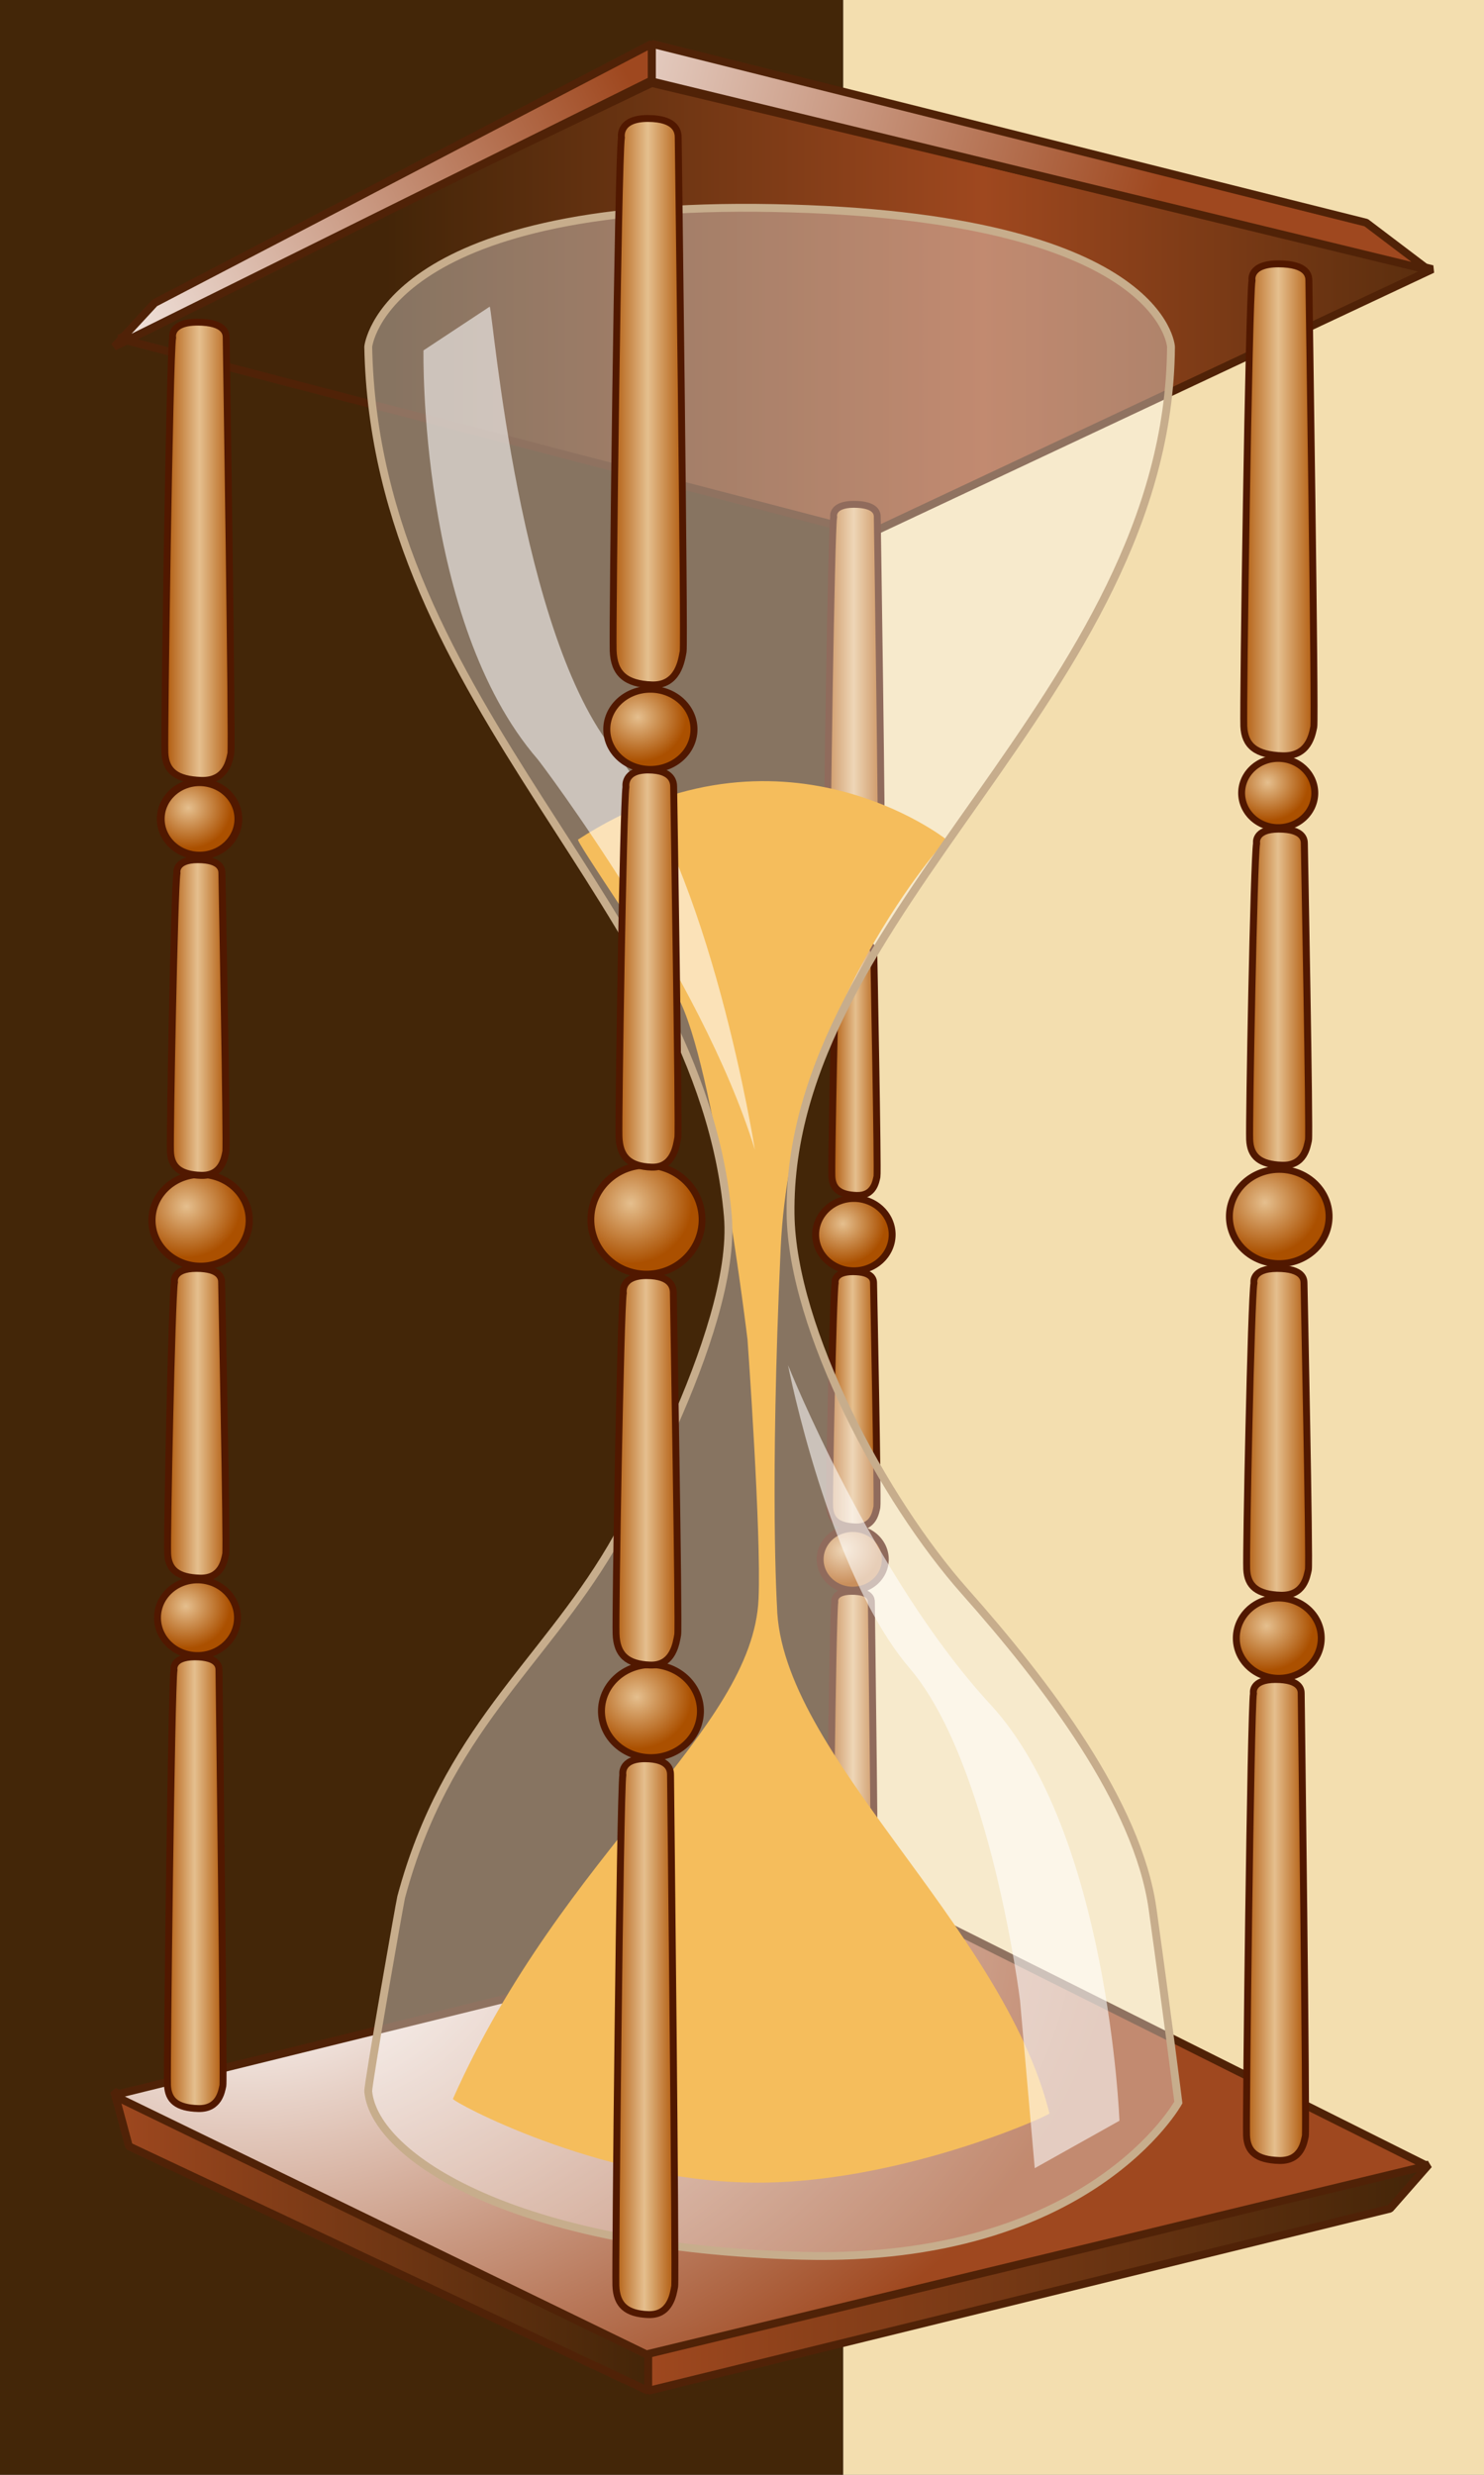
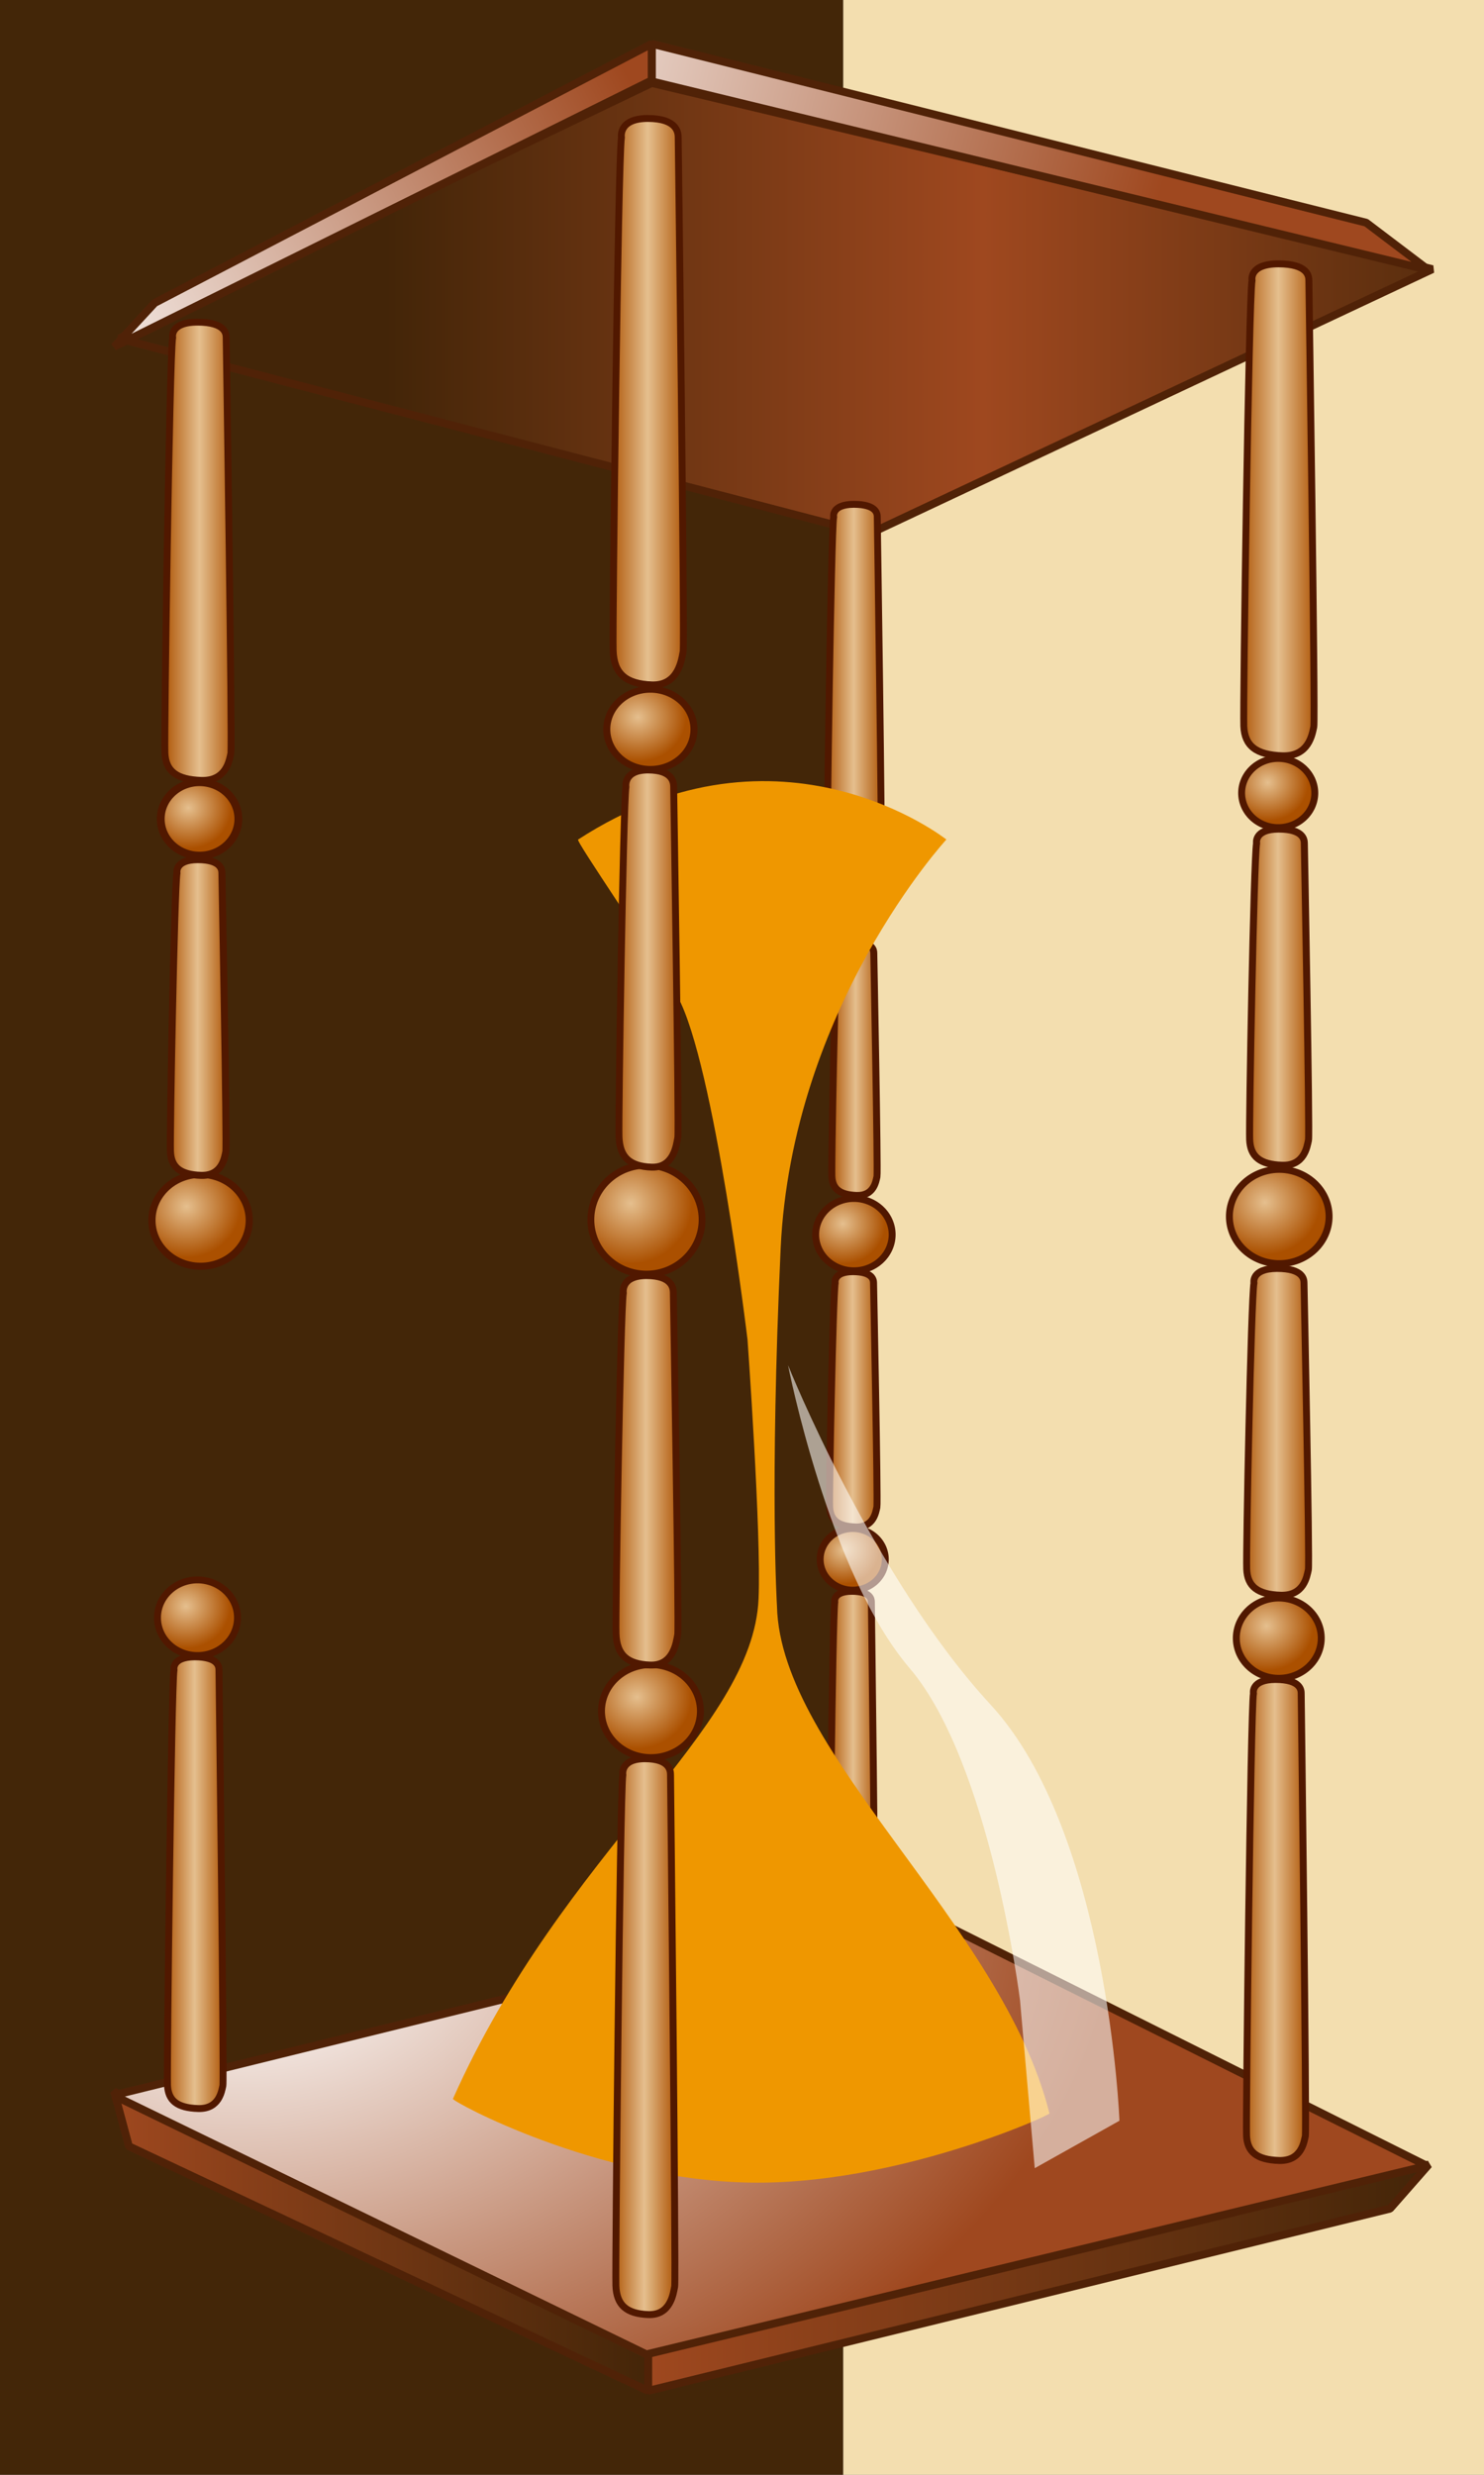
<svg xmlns="http://www.w3.org/2000/svg" xmlns:xlink="http://www.w3.org/1999/xlink" version="1.0" width="189" height="315" id="svg2">
  <rect width="100%" height="100%" fill="#808080" stroke="none" />
  <defs id="defs4">
    <linearGradient id="linearGradient4898">
      <stop style="stop-color:#e5bf8e;stop-opacity:1" offset="0" id="stop5781" />
      <stop style="stop-color:#ab5000;stop-opacity:1" offset="1" id="stop4902" />
    </linearGradient>
    <linearGradient id="linearGradient2257">
      <stop style="stop-color:#ab5000;stop-opacity:1" offset="0" id="stop2259" />
      <stop style="stop-color:#e5bf8e;stop-opacity:1" offset="0.5" id="stop2265" />
      <stop style="stop-color:#ab5000;stop-opacity:1" offset="1" id="stop2261" />
    </linearGradient>
    <linearGradient id="linearGradient27737">
      <stop style="stop-color:#e1ccb9;stop-opacity:1" offset="0" id="stop27739" />
      <stop style="stop-color:#954d28;stop-opacity:1" offset="1" id="stop27741" />
    </linearGradient>
    <linearGradient id="linearGradient16282">
      <stop style="stop-color:#c28157;stop-opacity:1" offset="0" id="stop16284" />
      <stop style="stop-color:#e2b589;stop-opacity:1" offset="0.5" id="stop16290" />
      <stop style="stop-color:#c28157;stop-opacity:1" offset="1" id="stop16286" />
    </linearGradient>
    <linearGradient id="linearGradient14528">
      <stop style="stop-color:#432508;stop-opacity:1" offset="0" id="stop14530" />
      <stop style="stop-color:#9f481f;stop-opacity:1" offset="0.5" id="stop14534" />
      <stop style="stop-color:#432508;stop-opacity:1" offset="1" id="stop14532" />
    </linearGradient>
    <linearGradient id="linearGradient6637">
      <stop style="stop-color:#9f481f;stop-opacity:1" offset="0" id="stop6639" />
      <stop style="stop-color:#432508;stop-opacity:1" offset="1" id="stop6641" />
    </linearGradient>
    <linearGradient id="linearGradient4883">
      <stop style="stop-color:#ffffff;stop-opacity:1" offset="0" id="stop4885" />
      <stop style="stop-color:#9f481f;stop-opacity:1" offset="1" id="stop4887" />
    </linearGradient>
    <linearGradient x1="108.11" y1="738.186" x2="176.7" y2="738.186" id="linearGradient6987" xlink:href="#linearGradient6637" gradientUnits="userSpaceOnUse" />
    <linearGradient x1="175.7" y1="742.848" x2="275.52" y2="742.848" id="linearGradient6990" xlink:href="#linearGradient6637" gradientUnits="userSpaceOnUse" />
    <radialGradient cx="120.322" cy="693.547" r="83.705" fx="120.322" fy="693.547" id="radialGradient7002" xlink:href="#linearGradient4883" gradientUnits="userSpaceOnUse" gradientTransform="matrix(0.101,0.852,-1.285,0.152,1006.719,494.919)" />
    <linearGradient x1="494.784" y1="516.307" x2="504.689" y2="516.307" id="linearGradient7926" xlink:href="#linearGradient2257" gradientUnits="userSpaceOnUse" gradientTransform="matrix(0.649,0,0,0.651,-215.668,-113.511)" />
    <linearGradient x1="494.784" y1="516.307" x2="504.689" y2="516.307" id="linearGradient7929" xlink:href="#linearGradient2257" gradientUnits="userSpaceOnUse" gradientTransform="matrix(0.68,0,0,0.694,-231.228,-174.742)" />
    <linearGradient x1="494.784" y1="516.307" x2="504.689" y2="516.307" id="linearGradient7932" xlink:href="#linearGradient2257" gradientUnits="userSpaceOnUse" gradientTransform="matrix(0.649,0,0,0.659,-215.363,-199.598)" />
    <linearGradient x1="494.784" y1="516.307" x2="504.689" y2="516.307" id="linearGradient7938" xlink:href="#linearGradient2257" gradientUnits="userSpaceOnUse" gradientTransform="matrix(0.772,0,0,0.765,-277.063,-306.977)" />
    <linearGradient x1="494.784" y1="516.307" x2="504.689" y2="516.307" id="linearGradient7941" xlink:href="#linearGradient2257" gradientUnits="userSpaceOnUse" gradientTransform="matrix(0.796,0,0,0.798,-372.997,-176.43)" />
    <linearGradient x1="494.784" y1="516.307" x2="504.689" y2="516.307" id="linearGradient7944" xlink:href="#linearGradient2257" gradientUnits="userSpaceOnUse" gradientTransform="matrix(0.835,0,0,0.841,-392.094,-246.853)" />
    <linearGradient x1="494.784" y1="516.307" x2="504.689" y2="516.307" id="linearGradient7947" xlink:href="#linearGradient2257" gradientUnits="userSpaceOnUse" gradientTransform="matrix(0.796,0,0,0.821,-372.622,-289.002)" />
    <linearGradient x1="494.784" y1="516.307" x2="504.689" y2="516.307" id="linearGradient7953" xlink:href="#linearGradient2257" gradientUnits="userSpaceOnUse" gradientTransform="matrix(0.948,0,0,0.939,-448.345,-414.52)" />
    <linearGradient x1="494.784" y1="516.307" x2="504.689" y2="516.307" id="linearGradient7956" xlink:href="#linearGradient2257" gradientUnits="userSpaceOnUse" gradientTransform="matrix(0.845,0,0,0.85,-259.912,-198.719)" />
    <linearGradient x1="494.784" y1="516.307" x2="504.689" y2="516.307" id="linearGradient7959" xlink:href="#linearGradient2257" gradientUnits="userSpaceOnUse" gradientTransform="matrix(0.886,0,0,0.888,-280.187,-269.276)" />
    <linearGradient x1="494.784" y1="516.307" x2="504.689" y2="516.307" id="linearGradient7962" xlink:href="#linearGradient2257" gradientUnits="userSpaceOnUse" gradientTransform="matrix(0.845,0,0,0.874,-259.514,-318.789)" />
    <linearGradient x1="494.784" y1="516.307" x2="504.689" y2="516.307" id="linearGradient7968" xlink:href="#linearGradient2257" gradientUnits="userSpaceOnUse" gradientTransform="matrix(1.006,0,0,1.008,-339.911,-455.404)" />
    <linearGradient x1="494.784" y1="516.307" x2="504.689" y2="516.307" id="linearGradient7971" xlink:href="#linearGradient2257" gradientUnits="userSpaceOnUse" gradientTransform="matrix(0.845,0,0,0.982,-340.23,-252.803)" />
    <linearGradient x1="494.784" y1="516.307" x2="504.689" y2="516.307" id="linearGradient7974" xlink:href="#linearGradient2257" gradientUnits="userSpaceOnUse" gradientTransform="matrix(0.886,0,0,1.058,-360.506,-350.974)" />
    <linearGradient x1="494.784" y1="516.307" x2="504.689" y2="516.307" id="linearGradient7977" xlink:href="#linearGradient2257" gradientUnits="userSpaceOnUse" gradientTransform="matrix(0.845,0,0,1.033,-339.832,-403.202)" />
    <linearGradient x1="494.784" y1="516.307" x2="504.689" y2="516.307" id="linearGradient7983" xlink:href="#linearGradient2257" gradientUnits="userSpaceOnUse" gradientTransform="matrix(1.006,0,0,1.16,-420.229,-547.968)" />
    <radialGradient cx="497.085" cy="550.198" r="5.13" fx="497.085" fy="550.198" id="radialGradient8858" xlink:href="#linearGradient4898" gradientUnits="userSpaceOnUse" gradientTransform="matrix(1,0,0,0.958,0,23.154)" />
    <radialGradient cx="497.085" cy="550.198" r="5.13" fx="497.085" fy="550.198" id="radialGradient8860" xlink:href="#linearGradient4898" gradientUnits="userSpaceOnUse" gradientTransform="matrix(1,0,0,0.958,0,23.154)" />
    <radialGradient cx="497.085" cy="550.198" r="5.13" fx="497.085" fy="550.198" id="radialGradient8862" xlink:href="#linearGradient4898" gradientUnits="userSpaceOnUse" gradientTransform="matrix(1,0,0,0.958,0,23.154)" />
    <radialGradient cx="497.085" cy="550.198" r="5.13" fx="497.085" fy="550.198" id="radialGradient8864" xlink:href="#linearGradient4898" gradientUnits="userSpaceOnUse" gradientTransform="matrix(1,0,0,0.958,0,23.154)" />
    <radialGradient cx="497.085" cy="550.198" r="5.13" fx="497.085" fy="550.198" id="radialGradient8866" xlink:href="#linearGradient4898" gradientUnits="userSpaceOnUse" gradientTransform="matrix(1,0,0,0.958,0,23.154)" />
    <radialGradient cx="497.085" cy="550.198" r="5.13" fx="497.085" fy="550.198" id="radialGradient8868" xlink:href="#linearGradient4898" gradientUnits="userSpaceOnUse" gradientTransform="matrix(1,0,0,0.958,0,23.154)" />
    <radialGradient cx="497.085" cy="550.198" r="5.13" fx="497.085" fy="550.198" id="radialGradient8870" xlink:href="#linearGradient4898" gradientUnits="userSpaceOnUse" gradientTransform="matrix(1,0,0,0.958,0,23.154)" />
    <radialGradient cx="497.085" cy="550.198" r="5.13" fx="497.085" fy="550.198" id="radialGradient8872" xlink:href="#linearGradient4898" gradientUnits="userSpaceOnUse" gradientTransform="matrix(1,0,0,0.958,0,23.154)" />
    <radialGradient cx="497.085" cy="550.198" r="5.13" fx="497.085" fy="550.198" id="radialGradient8874" xlink:href="#linearGradient4898" gradientUnits="userSpaceOnUse" gradientTransform="matrix(1,0,0,0.958,0,23.154)" />
    <radialGradient cx="497.085" cy="550.198" r="5.13" fx="497.085" fy="550.198" id="radialGradient8876" xlink:href="#linearGradient4898" gradientUnits="userSpaceOnUse" gradientTransform="matrix(1,0,0,0.958,0,23.154)" />
    <radialGradient cx="497.085" cy="550.198" r="5.13" fx="497.085" fy="550.198" id="radialGradient8878" xlink:href="#linearGradient4898" gradientUnits="userSpaceOnUse" gradientTransform="matrix(1,0,0,0.958,0,23.154)" />
    <radialGradient cx="497.085" cy="550.198" r="5.13" fx="497.085" fy="550.198" id="radialGradient8880" xlink:href="#linearGradient4898" gradientUnits="userSpaceOnUse" gradientTransform="matrix(1,0,0,0.958,0,23.154)" />
    <linearGradient x1="150.062" y1="453.343" x2="241.026" y2="476.917" id="linearGradient9756" xlink:href="#linearGradient4883" gradientUnits="userSpaceOnUse" gradientTransform="matrix(1.006,0,0,0.997,-94.734,-450.491)" />
    <linearGradient x1="98.321" y1="500.957" x2="173.437" y2="461.068" id="linearGradient9759" xlink:href="#linearGradient4883" gradientUnits="userSpaceOnUse" gradientTransform="matrix(1.006,0,0,0.997,-94.734,-450.491)" />
    <linearGradient x1="143.07" y1="494.164" x2="294.166" y2="494.164" id="linearGradient9762" xlink:href="#linearGradient14528" gradientUnits="userSpaceOnUse" gradientTransform="matrix(1.006,0,0,0.997,-94.734,-450.491)" />
    <linearGradient x1="108.11" y1="738.186" x2="176.7" y2="738.186" id="linearGradient11511" xlink:href="#linearGradient6637" gradientUnits="userSpaceOnUse" gradientTransform="matrix(1.006,0,0,0.997,-94.734,-450.491)" />
    <linearGradient x1="175.7" y1="742.848" x2="275.52" y2="742.848" id="linearGradient11514" xlink:href="#linearGradient6637" gradientUnits="userSpaceOnUse" gradientTransform="matrix(1.006,0,0,0.997,-94.734,-450.491)" />
    <radialGradient cx="120.322" cy="693.547" r="83.705" fx="120.322" fy="693.547" id="radialGradient11517" xlink:href="#linearGradient4883" gradientUnits="userSpaceOnUse" gradientTransform="matrix(0.101,0.849,-1.293,0.151,918.133,42.799)" />
  </defs>
  <g id="layer1">
    <rect width="107.397" height="315" x="-2.1507054e-015" y="1.448841e-014" style="fill:#432608;fill-opacity:1;fill-rule:nonzero;stroke:none;stroke-width:1;stroke-linecap:round;stroke-linejoin:round;stroke-miterlimit:4;stroke-dasharray:none;stroke-dashoffset:0;stroke-opacity:1" id="rect1387" />
    <rect width="81.603" height="315" x="107.397" y="1.448841e-014" style="fill:#f3deaf;fill-opacity:1;fill-rule:nonzero;stroke:none;stroke-width:1;stroke-linecap:round;stroke-linejoin:round;stroke-miterlimit:4;stroke-dasharray:none;stroke-dashoffset:0;stroke-opacity:1" id="rect1389" />
    <path d="M 181.966,275.509 L 177.034,281.125 L 82.541,304.314 L 82.54,298.525 L 181.966,275.509 z " style="fill:url(#linearGradient11514);fill-opacity:1;fill-rule:evenodd;stroke:#502207;stroke-width:1.001px;stroke-linecap:butt;stroke-linejoin:bevel;stroke-opacity:1" id="path1325" />
    <path d="M 14.539,266.217 L 16.414,273.186 L 82.541,304.314 L 82.541,298.274 L 14.539,266.217 z " style="fill:url(#linearGradient11511);fill-opacity:1;fill-rule:evenodd;stroke:#502207;stroke-width:1.001px;stroke-linecap:butt;stroke-linejoin:bevel;stroke-opacity:1" id="path1327" />
    <path d="M 181.728,275.667 L 114.432,242.058 L 14.44,266.697 L 82.328,299.668 L 181.728,275.667 z " style="fill:url(#radialGradient11517);fill-opacity:1;fill-rule:evenodd;stroke:#502207;stroke-width:1.001px;stroke-linecap:butt;stroke-linejoin:bevel;stroke-opacity:1" id="path1323" />
    <path d="M 83.01,10.564 L 182.434,34.259 L 110.68,67.968 L 15.196,43.096 L 83.01,10.564 z " style="fill:url(#linearGradient9762);fill-opacity:1;fill-rule:evenodd;stroke:#502207;stroke-width:1.001px;stroke-linecap:butt;stroke-linejoin:bevel;stroke-opacity:1" id="path1317" />
    <path d="M 14.539,44.137 L 83.01,10.221 L 83.01,5.575 L 19.697,38.562 L 14.539,44.137 z " style="fill:url(#linearGradient9759);fill-opacity:1;fill-rule:evenodd;stroke:#502207;stroke-width:1.001px;stroke-linecap:butt;stroke-linejoin:bevel;stroke-opacity:1" id="path1319" />
    <path d="M 181.966,34.381 L 173.993,28.341 L 83.026,5.575 L 83.026,10.367 L 181.966,34.381 z " style="fill:url(#linearGradient9756);fill-opacity:1;fill-rule:evenodd;stroke:#502207;stroke-width:1.001px;stroke-linecap:butt;stroke-linejoin:bevel;stroke-opacity:1" id="path1321" />
    <path d="M 106.174,65.787 C 106.174,65.787 105.853,64.192 108.75,64.192 C 111.648,64.192 111.729,65.399 111.729,65.797 C 111.729,65.867 112.373,108.21 112.212,108.928 C 112.051,109.646 111.729,111.799 109.153,111.719 C 106.577,111.639 105.45,110.762 105.37,108.848 C 105.289,106.934 105.853,67.701 106.174,65.787 z " style="fill:url(#linearGradient7938);fill-opacity:1;fill-rule:evenodd;stroke:#511800;stroke-width:0.876;stroke-linecap:butt;stroke-linejoin:miter;stroke-miterlimit:4;stroke-dasharray:none;stroke-opacity:1" id="path6740" />
    <path d="M 503.041 551.582 A 4.63 4.415 0 1 1  493.781,551.582 A 4.63 4.415 0 1 1  503.041 551.582 z" transform="matrix(0.772,0,0,0.765,-276.065,-306.153)" style="fill:url(#radialGradient8880);fill-opacity:1;fill-rule:nonzero;stroke:#511800;stroke-width:1.14;stroke-linecap:round;stroke-linejoin:round;stroke-miterlimit:4;stroke-dasharray:none;stroke-dashoffset:0;stroke-opacity:1" id="path6742" />
    <path d="M 503.041 551.582 A 4.63 4.415 0 1 1  493.781,551.582 A 4.63 4.415 0 1 1  503.041 551.582 z" transform="matrix(1.052,0,0,1.042,-415.577,-417.602)" style="fill:url(#radialGradient8878);fill-opacity:1;fill-rule:nonzero;stroke:#511800;stroke-width:0.837;stroke-linecap:round;stroke-linejoin:round;stroke-miterlimit:4;stroke-dasharray:none;stroke-dashoffset:0;stroke-opacity:1" id="path6744" />
    <path d="M 503.041 551.582 A 4.63 4.415 0 1 1  493.781,551.582 A 4.63 4.415 0 1 1  503.041 551.582 z" transform="matrix(0.896,0,0,0.888,-337.975,-291.328)" style="fill:url(#radialGradient8876);fill-opacity:1;fill-rule:nonzero;stroke:#511800;stroke-width:0.982;stroke-linecap:round;stroke-linejoin:round;stroke-miterlimit:4;stroke-dasharray:none;stroke-dashoffset:0;stroke-opacity:1" id="path6746" />
    <path d="M 106.618,121.306 C 106.618,121.306 106.348,119.933 108.782,119.933 C 111.217,119.933 111.285,120.972 111.285,121.315 C 111.285,121.375 111.826,149.142 111.691,149.76 C 111.555,150.377 111.285,152.231 109.121,152.162 C 106.957,152.094 106.01,151.339 105.942,149.691 C 105.874,148.043 106.348,122.954 106.618,121.306 z " style="fill:url(#linearGradient7932);fill-opacity:1;fill-rule:evenodd;stroke:#511800;stroke-width:0.887;stroke-linecap:butt;stroke-linejoin:miter;stroke-miterlimit:4;stroke-dasharray:none;stroke-opacity:1" id="path6748" />
    <path d="M 106.362,163.304 C 106.362,163.304 106.078,161.858 108.631,161.858 C 111.183,161.858 111.254,162.952 111.254,163.314 C 111.254,163.377 111.821,191.179 111.68,191.83 C 111.538,192.481 111.254,194.434 108.985,194.361 C 106.716,194.289 105.723,193.494 105.653,191.758 C 105.582,190.022 106.078,165.04 106.362,163.304 z " style="fill:url(#linearGradient7929);fill-opacity:1;fill-rule:evenodd;stroke:#511800;stroke-width:0.889;stroke-linecap:butt;stroke-linejoin:miter;stroke-miterlimit:4;stroke-dasharray:none;stroke-opacity:1" id="path6750" />
    <path d="M 106.313,203.905 C 106.313,203.905 106.042,202.547 108.477,202.547 C 110.912,202.547 110.979,203.575 110.979,203.914 C 110.979,203.973 111.52,246.474 111.385,247.085 C 111.25,247.696 110.979,249.529 108.815,249.461 C 106.651,249.394 105.704,248.647 105.636,247.017 C 105.569,245.387 106.042,205.535 106.313,203.905 z " style="fill:url(#linearGradient7926);fill-opacity:1;fill-rule:evenodd;stroke:#511800;stroke-width:0.882;stroke-linecap:butt;stroke-linejoin:miter;stroke-miterlimit:4;stroke-dasharray:none;stroke-opacity:1" id="path6752" />
    <path d="M 73.63,106.858 C 99.424,90.133 120.529,106.858 120.529,106.858 C 120.529,106.858 100.831,128.23 99.424,158.894 C 98.017,189.558 98.955,204.425 98.955,204.425 C 99.363,223.254 127.623,244.894 133.66,269.004 C 133.722,269.251 114.026,278.155 95.442,277.805 C 75.876,277.436 57.543,267.465 57.685,267.146 C 71.85,235.374 95.871,220.339 96.61,203.496 C 96.977,195.141 95.203,170.509 95.203,170.509 C 95.203,170.509 90.966,135.324 86.293,126.836 C 83.479,121.726 73.161,106.858 73.63,106.858 z " style="fill:#ef9700;fill-opacity:1;fill-rule:evenodd;stroke:none;stroke-width:1px;stroke-linecap:butt;stroke-linejoin:miter;stroke-opacity:1" id="path1381" />
-     <path d="M 46.898,44.137 C 46.898,44.137 48.774,25.553 98.486,26.482 C 148.199,27.412 149.136,44.137 149.136,44.137 C 148.822,88.485 100.176,116.114 100.684,154.553 C 100.878,169.211 112.556,190.951 122.873,202.566 C 133.191,214.181 144.916,229.513 146.792,242.987 C 148.667,256.46 150.074,267.611 150.074,267.611 C 150.074,267.611 138.819,288.053 102.238,287.124 C 65.658,286.195 47.709,274.554 46.898,266.217 C 46.821,265.424 50.955,241.984 51.094,241.467 C 56.77,220.309 68.988,211.992 77.851,196.991 C 77.851,196.991 93.996,169.588 92.698,154.776 C 89.309,115.795 47.782,90.107 46.898,44.137 z " style="fill:#ffffff;fill-opacity:0.361;fill-rule:evenodd;stroke:#c7ad8c;stroke-width:1.001px;stroke-linecap:butt;stroke-linejoin:miter;stroke-opacity:1" id="path1375" />
-     <path d="M 62.375,39.027 L 53.933,44.602 C 53.933,44.602 53.276,79.071 68.471,96.637 C 68.915,97.15 89.33,124.163 96.141,146.35 C 96.141,146.35 90.514,110.575 78.32,95.708 C 66.127,80.841 62.844,40.42 62.375,39.027 z " style="fill:#ffffff;fill-opacity:0.565;fill-rule:evenodd;stroke:none;stroke-width:1px;stroke-linecap:butt;stroke-linejoin:miter;stroke-opacity:1" id="path1383" />
    <path d="M 100.362,173.761 C 100.362,173.761 105.521,200.243 115.839,212.323 C 126.156,224.403 129.908,254.602 129.908,254.602 L 131.784,275.973 L 142.571,269.934 C 142.571,269.934 141.164,233.23 126.156,216.969 C 111.149,200.708 100.362,173.761 100.362,173.761 z " style="fill:#ffffff;fill-opacity:0.565;fill-rule:evenodd;stroke:none;stroke-width:1px;stroke-linecap:butt;stroke-linejoin:miter;stroke-opacity:1" id="path1385" />
    <path d="M 159.457,35.687 C 159.457,35.687 159.037,33.586 162.813,33.586 C 166.589,33.586 166.694,35.175 166.694,35.701 C 166.694,35.792 167.533,91.577 167.323,92.522 C 167.114,93.468 166.694,96.304 163.338,96.199 C 159.981,96.094 158.513,94.939 158.408,92.417 C 158.303,89.896 159.037,38.208 159.457,35.687 z " style="fill:url(#linearGradient7968);fill-opacity:1;fill-rule:evenodd;stroke:#511800;stroke-width:0.881;stroke-linecap:butt;stroke-linejoin:miter;stroke-miterlimit:4;stroke-dasharray:none;stroke-opacity:1" id="path5783" />
    <path d="M 503.041 551.582 A 4.63 4.415 0 1 1  493.781,551.582 A 4.63 4.415 0 1 1  503.041 551.582 z" transform="matrix(1.006,0,0,0.997,-338.611,-448.988)" style="fill:url(#radialGradient8874);fill-opacity:1;fill-rule:nonzero;stroke:#511800;stroke-width:0.875;stroke-linecap:round;stroke-linejoin:round;stroke-miterlimit:4;stroke-dasharray:none;stroke-dashoffset:0;stroke-opacity:1" id="path5785" />
    <path d="M 503.041 551.582 A 4.63 4.415 0 1 1  493.781,551.582 A 4.63 4.415 0 1 1  503.041 551.582 z" transform="matrix(1.371,0,0,1.358,-520.399,-594.208)" style="fill:url(#radialGradient8872);fill-opacity:1;fill-rule:nonzero;stroke:#511800;stroke-width:0.642;stroke-linecap:round;stroke-linejoin:round;stroke-miterlimit:4;stroke-dasharray:none;stroke-dashoffset:0;stroke-opacity:1" id="path5791" />
    <path d="M 503.041 551.582 A 4.63 4.415 0 1 1  493.781,551.582 A 4.63 4.415 0 1 1  503.041 551.582 z" transform="matrix(1.168,0,0,1.157,-419.281,-429.67)" style="fill:url(#radialGradient8870);fill-opacity:1;fill-rule:nonzero;stroke:#511800;stroke-width:0.754;stroke-linecap:round;stroke-linejoin:round;stroke-miterlimit:4;stroke-dasharray:none;stroke-dashoffset:0;stroke-opacity:1" id="path5795" />
    <path d="M 160.035,107.347 C 160.035,107.347 159.683,105.524 162.855,105.524 C 166.028,105.524 166.116,106.904 166.116,107.359 C 166.116,107.439 166.821,144.311 166.644,145.131 C 166.468,145.951 166.116,148.413 163.296,148.322 C 160.476,148.231 159.242,147.228 159.154,145.04 C 159.066,142.852 159.683,109.535 160.035,107.347 z " style="fill:url(#linearGradient7962);fill-opacity:1;fill-rule:evenodd;stroke:#511800;stroke-width:0.895;stroke-linecap:butt;stroke-linejoin:miter;stroke-miterlimit:4;stroke-dasharray:none;stroke-opacity:1" id="path5799" />
    <path d="M 159.701,163.304 C 159.701,163.304 159.331,161.453 162.657,161.453 C 165.984,161.453 166.076,162.854 166.076,163.316 C 166.076,163.397 166.815,198.975 166.63,199.808 C 166.446,200.64 166.076,203.139 163.119,203.046 C 160.163,202.954 158.869,201.936 158.777,199.715 C 158.684,197.494 159.331,165.525 159.701,163.304 z " style="fill:url(#linearGradient7959);fill-opacity:1;fill-rule:evenodd;stroke:#511800;stroke-width:0.881;stroke-linecap:butt;stroke-linejoin:miter;stroke-miterlimit:4;stroke-dasharray:none;stroke-opacity:1" id="path5803" />
    <path d="M 159.637,215.538 C 159.637,215.538 159.285,213.766 162.457,213.766 C 165.629,213.766 165.718,215.107 165.718,215.55 C 165.718,215.627 166.423,271.093 166.246,271.891 C 166.07,272.689 165.718,275.081 162.898,274.993 C 160.078,274.904 158.844,273.929 158.756,271.802 C 158.668,269.676 159.285,217.665 159.637,215.538 z " style="fill:url(#linearGradient7956);fill-opacity:1;fill-rule:evenodd;stroke:#511800;stroke-width:0.883;stroke-linecap:butt;stroke-linejoin:miter;stroke-miterlimit:4;stroke-dasharray:none;stroke-opacity:1" id="path5807" />
    <path d="M 79.139,17.497 C 79.139,17.497 78.719,15.078 82.495,15.078 C 86.271,15.078 86.376,16.908 86.376,17.513 C 86.376,17.618 87.215,81.851 87.005,82.94 C 86.796,84.029 86.376,87.295 83.02,87.174 C 79.663,87.053 78.195,85.722 78.09,82.819 C 77.985,79.916 78.719,20.4 79.139,17.497 z " style="fill:url(#linearGradient7983);fill-opacity:1;fill-rule:evenodd;stroke:#511800;stroke-width:0.876;stroke-linecap:butt;stroke-linejoin:miter;stroke-miterlimit:4;stroke-dasharray:none;stroke-opacity:1" id="path6684" />
    <path d="M 503.041 551.582 A 4.63 4.415 0 1 1  493.781,551.582 A 4.63 4.415 0 1 1  503.041 551.582 z" transform="matrix(1.199,0,0,1.154,-514.764,-543.693)" style="fill:url(#radialGradient8868);fill-opacity:1;fill-rule:nonzero;stroke:#511800;stroke-width:0.745;stroke-linecap:round;stroke-linejoin:round;stroke-miterlimit:4;stroke-dasharray:none;stroke-dashoffset:0;stroke-opacity:1" id="path6686" />
    <path d="M 503.041 551.582 A 4.63 4.415 0 1 1  493.781,551.582 A 4.63 4.415 0 1 1  503.041 551.582 z" transform="matrix(1.529,0,0,1.572,-679.736,-711.844)" style="fill:url(#radialGradient8866);fill-opacity:1;fill-rule:nonzero;stroke:#511800;stroke-width:0.565;stroke-linecap:round;stroke-linejoin:round;stroke-miterlimit:4;stroke-dasharray:none;stroke-dashoffset:0;stroke-opacity:1" id="path6688" />
    <path d="M 503.041 551.582 A 4.63 4.415 0 1 1  493.781,551.582 A 4.63 4.415 0 1 1  503.041 551.582 z" transform="matrix(1.361,0,0,1.34,-595.433,-521.325)" style="fill:url(#radialGradient8864);fill-opacity:1;fill-rule:nonzero;stroke:#511800;stroke-width:0.649;stroke-linecap:round;stroke-linejoin:round;stroke-miterlimit:4;stroke-dasharray:none;stroke-dashoffset:0;stroke-opacity:1" id="path6690" />
    <path d="M 79.717,100.159 C 79.717,100.159 79.365,98.006 82.537,98.006 C 85.71,98.006 85.798,99.635 85.798,100.173 C 85.798,100.267 86.503,143.821 86.326,144.79 C 86.15,145.759 85.798,148.667 82.978,148.559 C 80.158,148.451 78.924,147.267 78.836,144.682 C 78.748,142.098 79.365,102.744 79.717,100.159 z " style="fill:url(#linearGradient7977);fill-opacity:1;fill-rule:evenodd;stroke:#511800;stroke-width:0.876;stroke-linecap:butt;stroke-linejoin:miter;stroke-miterlimit:4;stroke-dasharray:none;stroke-opacity:1" id="path6692" />
    <path d="M 79.383,164.569 C 79.383,164.569 79.013,162.363 82.339,162.363 C 85.665,162.363 85.758,164.032 85.758,164.584 C 85.758,164.679 86.497,207.081 86.312,208.073 C 86.127,209.066 85.758,212.044 82.801,211.933 C 79.845,211.823 78.551,210.61 78.459,207.963 C 78.366,205.316 79.013,167.216 79.383,164.569 z " style="fill:url(#linearGradient7974);fill-opacity:1;fill-rule:evenodd;stroke:#511800;stroke-width:0.876;stroke-linecap:butt;stroke-linejoin:miter;stroke-miterlimit:4;stroke-dasharray:none;stroke-opacity:1" id="path6694" />
    <path d="M 79.319,225.904 C 79.319,225.904 78.967,223.856 82.139,223.856 C 85.311,223.856 85.399,225.405 85.399,225.917 C 85.399,226.006 86.104,290.102 85.928,291.024 C 85.752,291.946 85.399,294.711 82.58,294.608 C 79.76,294.506 78.526,293.379 78.438,290.922 C 78.35,288.464 78.967,228.361 79.319,225.904 z " style="fill:url(#linearGradient7971);fill-opacity:1;fill-rule:evenodd;stroke:#511800;stroke-width:0.882;stroke-linecap:butt;stroke-linejoin:miter;stroke-miterlimit:4;stroke-dasharray:none;stroke-opacity:1" id="path6696" />
    <path d="M 21.99,42.961 C 21.99,42.961 21.595,41.004 25.151,41.004 C 28.708,41.004 28.806,42.485 28.806,42.974 C 28.806,43.059 29.597,95.026 29.399,95.907 C 29.202,96.788 28.806,99.43 25.645,99.332 C 22.484,99.234 21.101,98.158 21.002,95.809 C 20.903,93.46 21.595,45.31 21.99,42.961 z " style="fill:url(#linearGradient7953);fill-opacity:1;fill-rule:evenodd;stroke:#511800;stroke-width:0.876;stroke-linecap:butt;stroke-linejoin:miter;stroke-miterlimit:4;stroke-dasharray:none;stroke-opacity:1" id="path6712" />
    <path d="M 503.041 551.582 A 4.63 4.415 0 1 1  493.781,551.582 A 4.63 4.415 0 1 1  503.041 551.582 z" transform="matrix(1.067,0,0,1.057,-506.39,-478.787)" style="fill:url(#radialGradient8862);fill-opacity:1;fill-rule:nonzero;stroke:#511800;stroke-width:0.929;stroke-linecap:round;stroke-linejoin:round;stroke-miterlimit:4;stroke-dasharray:none;stroke-dashoffset:0;stroke-opacity:1" id="path6714" />
    <path d="M 503.041 551.582 A 4.63 4.415 0 1 1  493.781,551.582 A 4.63 4.415 0 1 1  503.041 551.582 z" transform="matrix(1.338,0,0,1.325,-641.326,-575.521)" style="fill:url(#radialGradient8860);fill-opacity:1;fill-rule:nonzero;stroke:#511800;stroke-width:0.682;stroke-linecap:round;stroke-linejoin:round;stroke-miterlimit:4;stroke-dasharray:none;stroke-dashoffset:0;stroke-opacity:1" id="path6716" />
    <path d="M 503.041 551.582 A 4.63 4.415 0 1 1  493.781,551.582 A 4.63 4.415 0 1 1  503.041 551.582 z" transform="matrix(1.1,0,0,1.09,-523.1,-395.315)" style="fill:url(#radialGradient8858);fill-opacity:1;fill-rule:nonzero;stroke:#511800;stroke-width:0.8;stroke-linecap:round;stroke-linejoin:round;stroke-miterlimit:4;stroke-dasharray:none;stroke-dashoffset:0;stroke-opacity:1" id="path6718" />
    <path d="M 22.535,111.13 C 22.535,111.13 22.203,109.418 25.191,109.418 C 28.179,109.418 28.262,110.713 28.262,111.141 C 28.262,111.216 28.926,145.838 28.76,146.608 C 28.594,147.379 28.262,149.69 25.606,149.604 C 22.95,149.518 21.788,148.577 21.705,146.523 C 21.622,144.468 22.203,113.185 22.535,111.13 z " style="fill:url(#linearGradient7947);fill-opacity:1;fill-rule:evenodd;stroke:#511800;stroke-width:0.894;stroke-linecap:butt;stroke-linejoin:miter;stroke-miterlimit:4;stroke-dasharray:none;stroke-opacity:1" id="path6720" />
-     <path d="M 22.22,163.2 C 22.22,163.2 21.871,161.445 25.004,161.445 C 28.137,161.445 28.224,162.772 28.224,163.211 C 28.224,163.287 28.92,197.012 28.746,197.802 C 28.572,198.591 28.224,200.96 25.439,200.872 C 22.655,200.784 21.436,199.819 21.349,197.714 C 21.262,195.609 21.871,165.305 22.22,163.2 z " style="fill:url(#linearGradient7944);fill-opacity:1;fill-rule:evenodd;stroke:#511800;stroke-width:0.884;stroke-linecap:butt;stroke-linejoin:miter;stroke-miterlimit:4;stroke-dasharray:none;stroke-opacity:1" id="path6722" />
    <path d="M 22.16,212.554 C 22.16,212.554 21.828,210.889 24.816,210.889 C 27.804,210.889 27.887,212.149 27.887,212.565 C 27.887,212.637 28.551,264.72 28.385,265.469 C 28.219,266.218 27.887,268.464 25.231,268.381 C 22.575,268.298 21.413,267.383 21.33,265.385 C 21.247,263.388 21.828,214.551 22.16,212.554 z " style="fill:url(#linearGradient7941);fill-opacity:1;fill-rule:evenodd;stroke:#511800;stroke-width:0.881;stroke-linecap:butt;stroke-linejoin:miter;stroke-miterlimit:4;stroke-dasharray:none;stroke-opacity:1" id="path6724" />
  </g>
</svg>